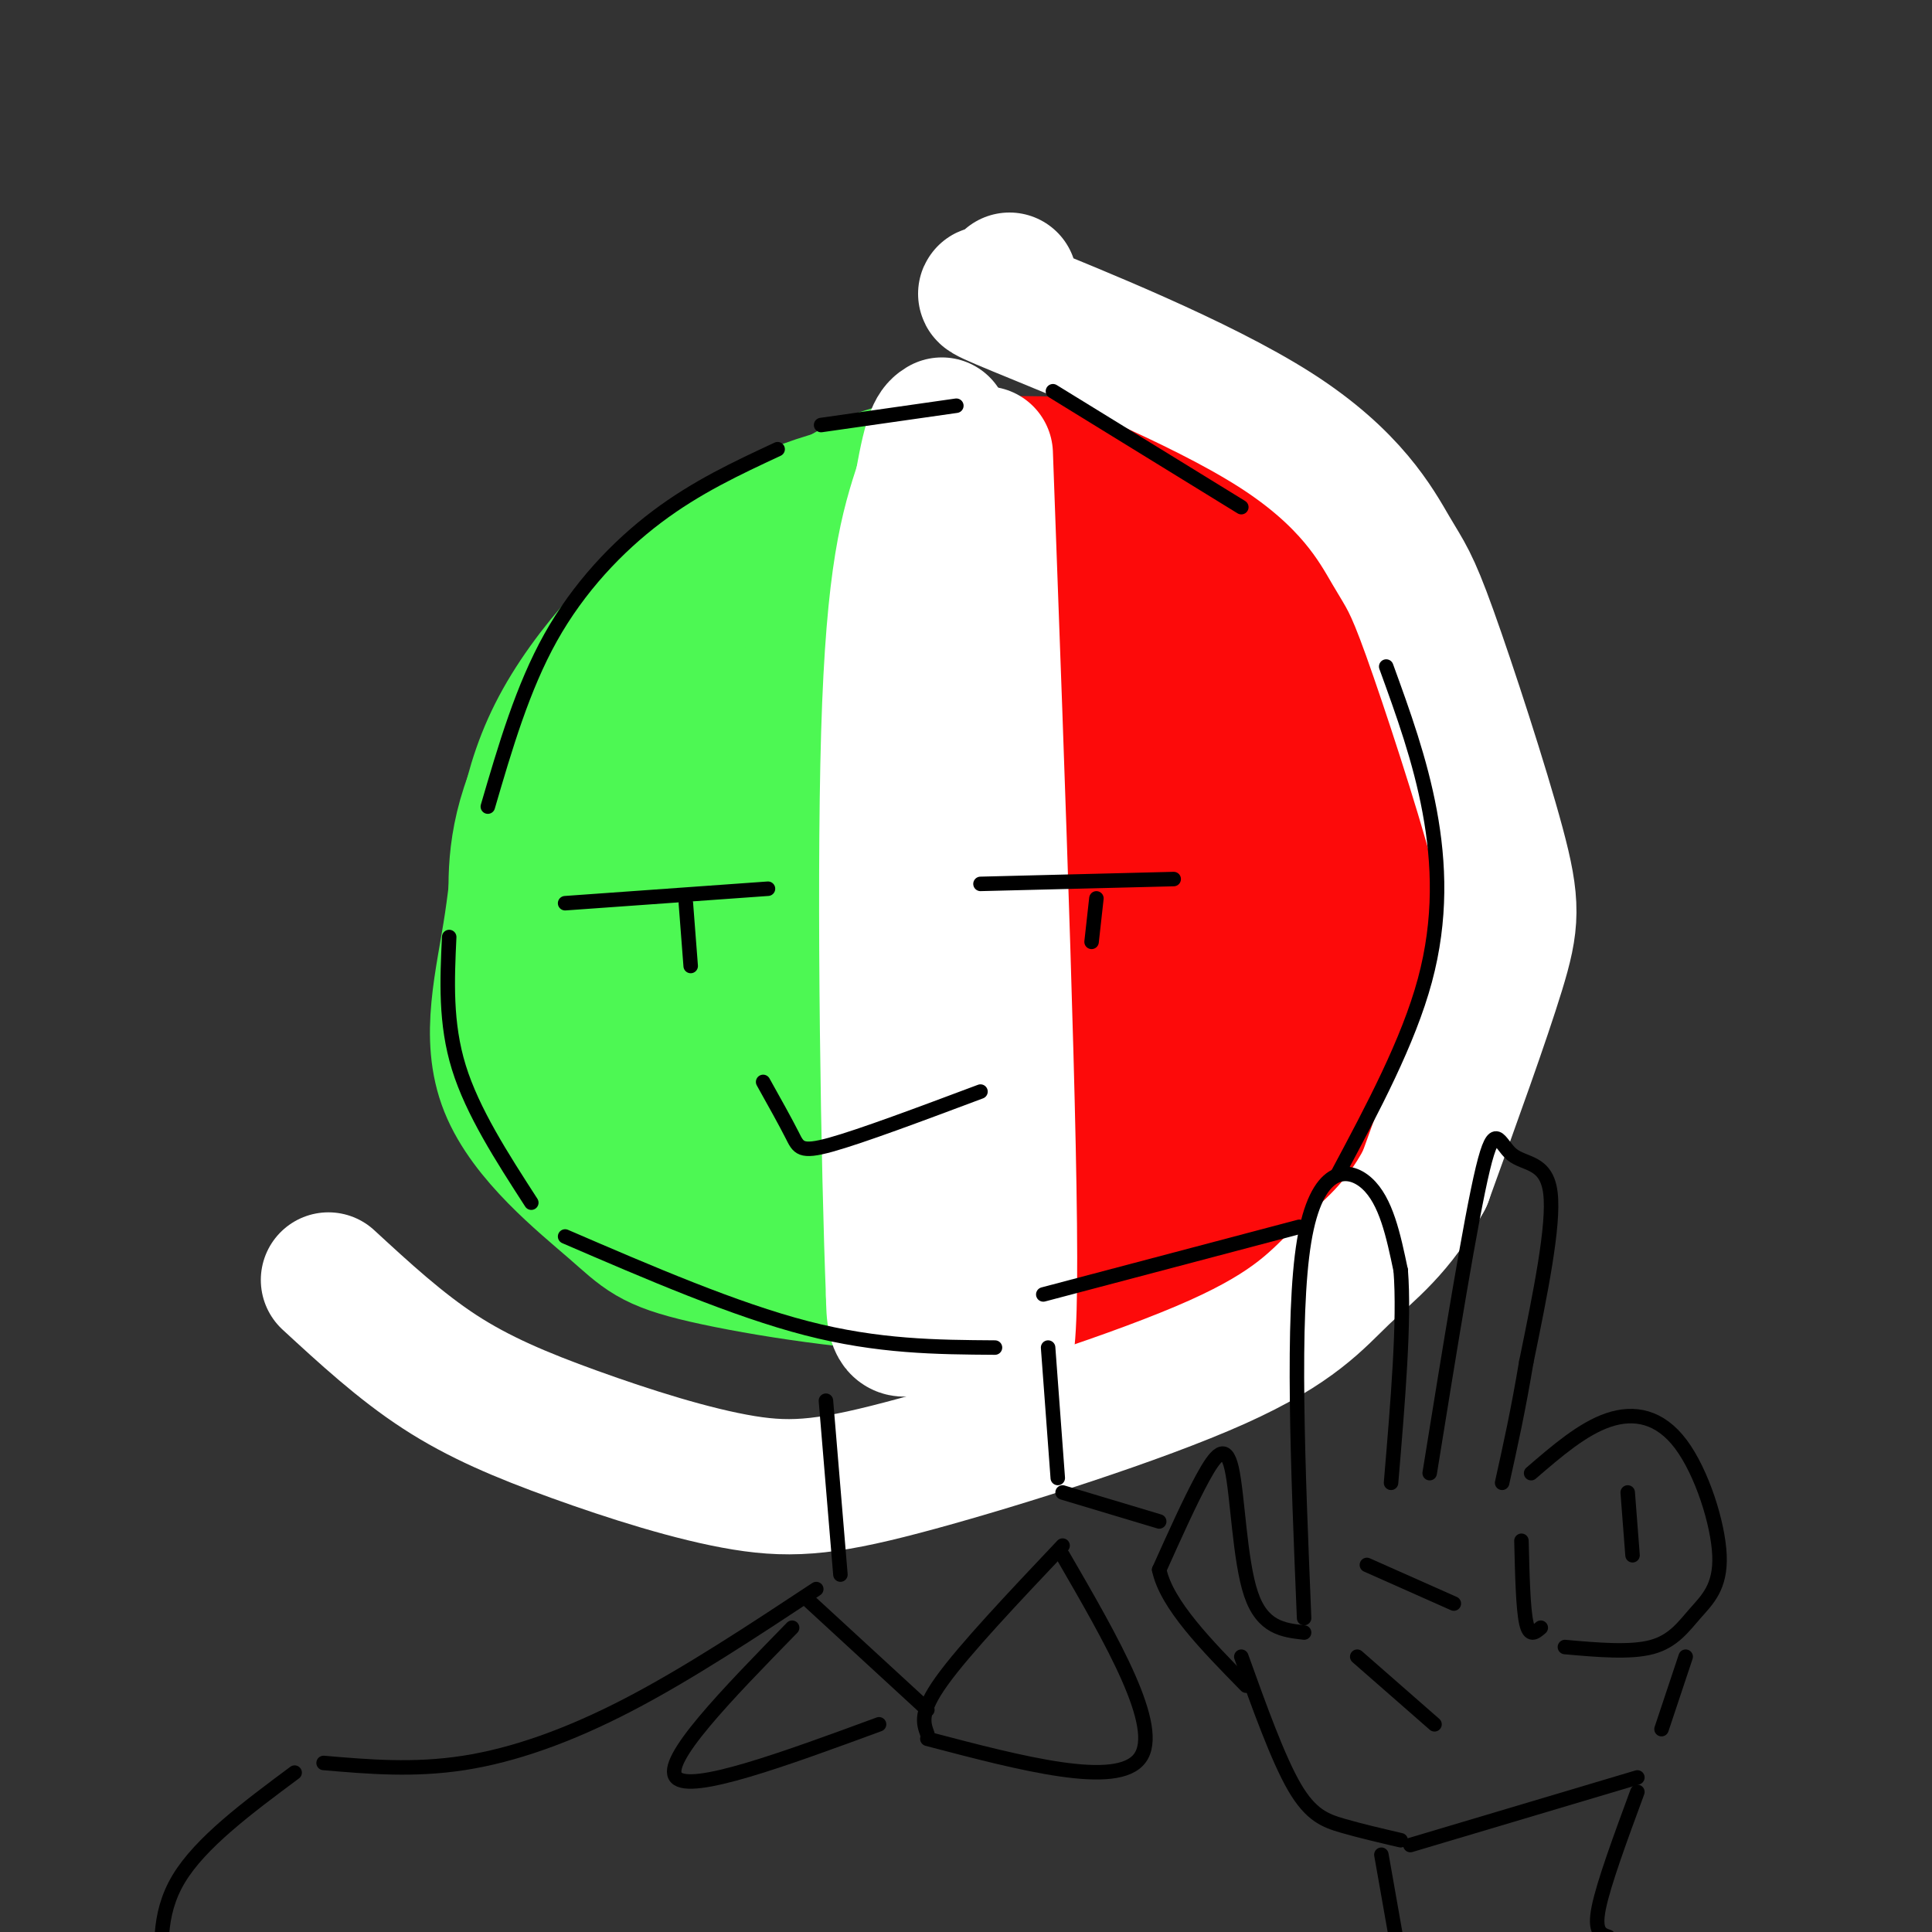
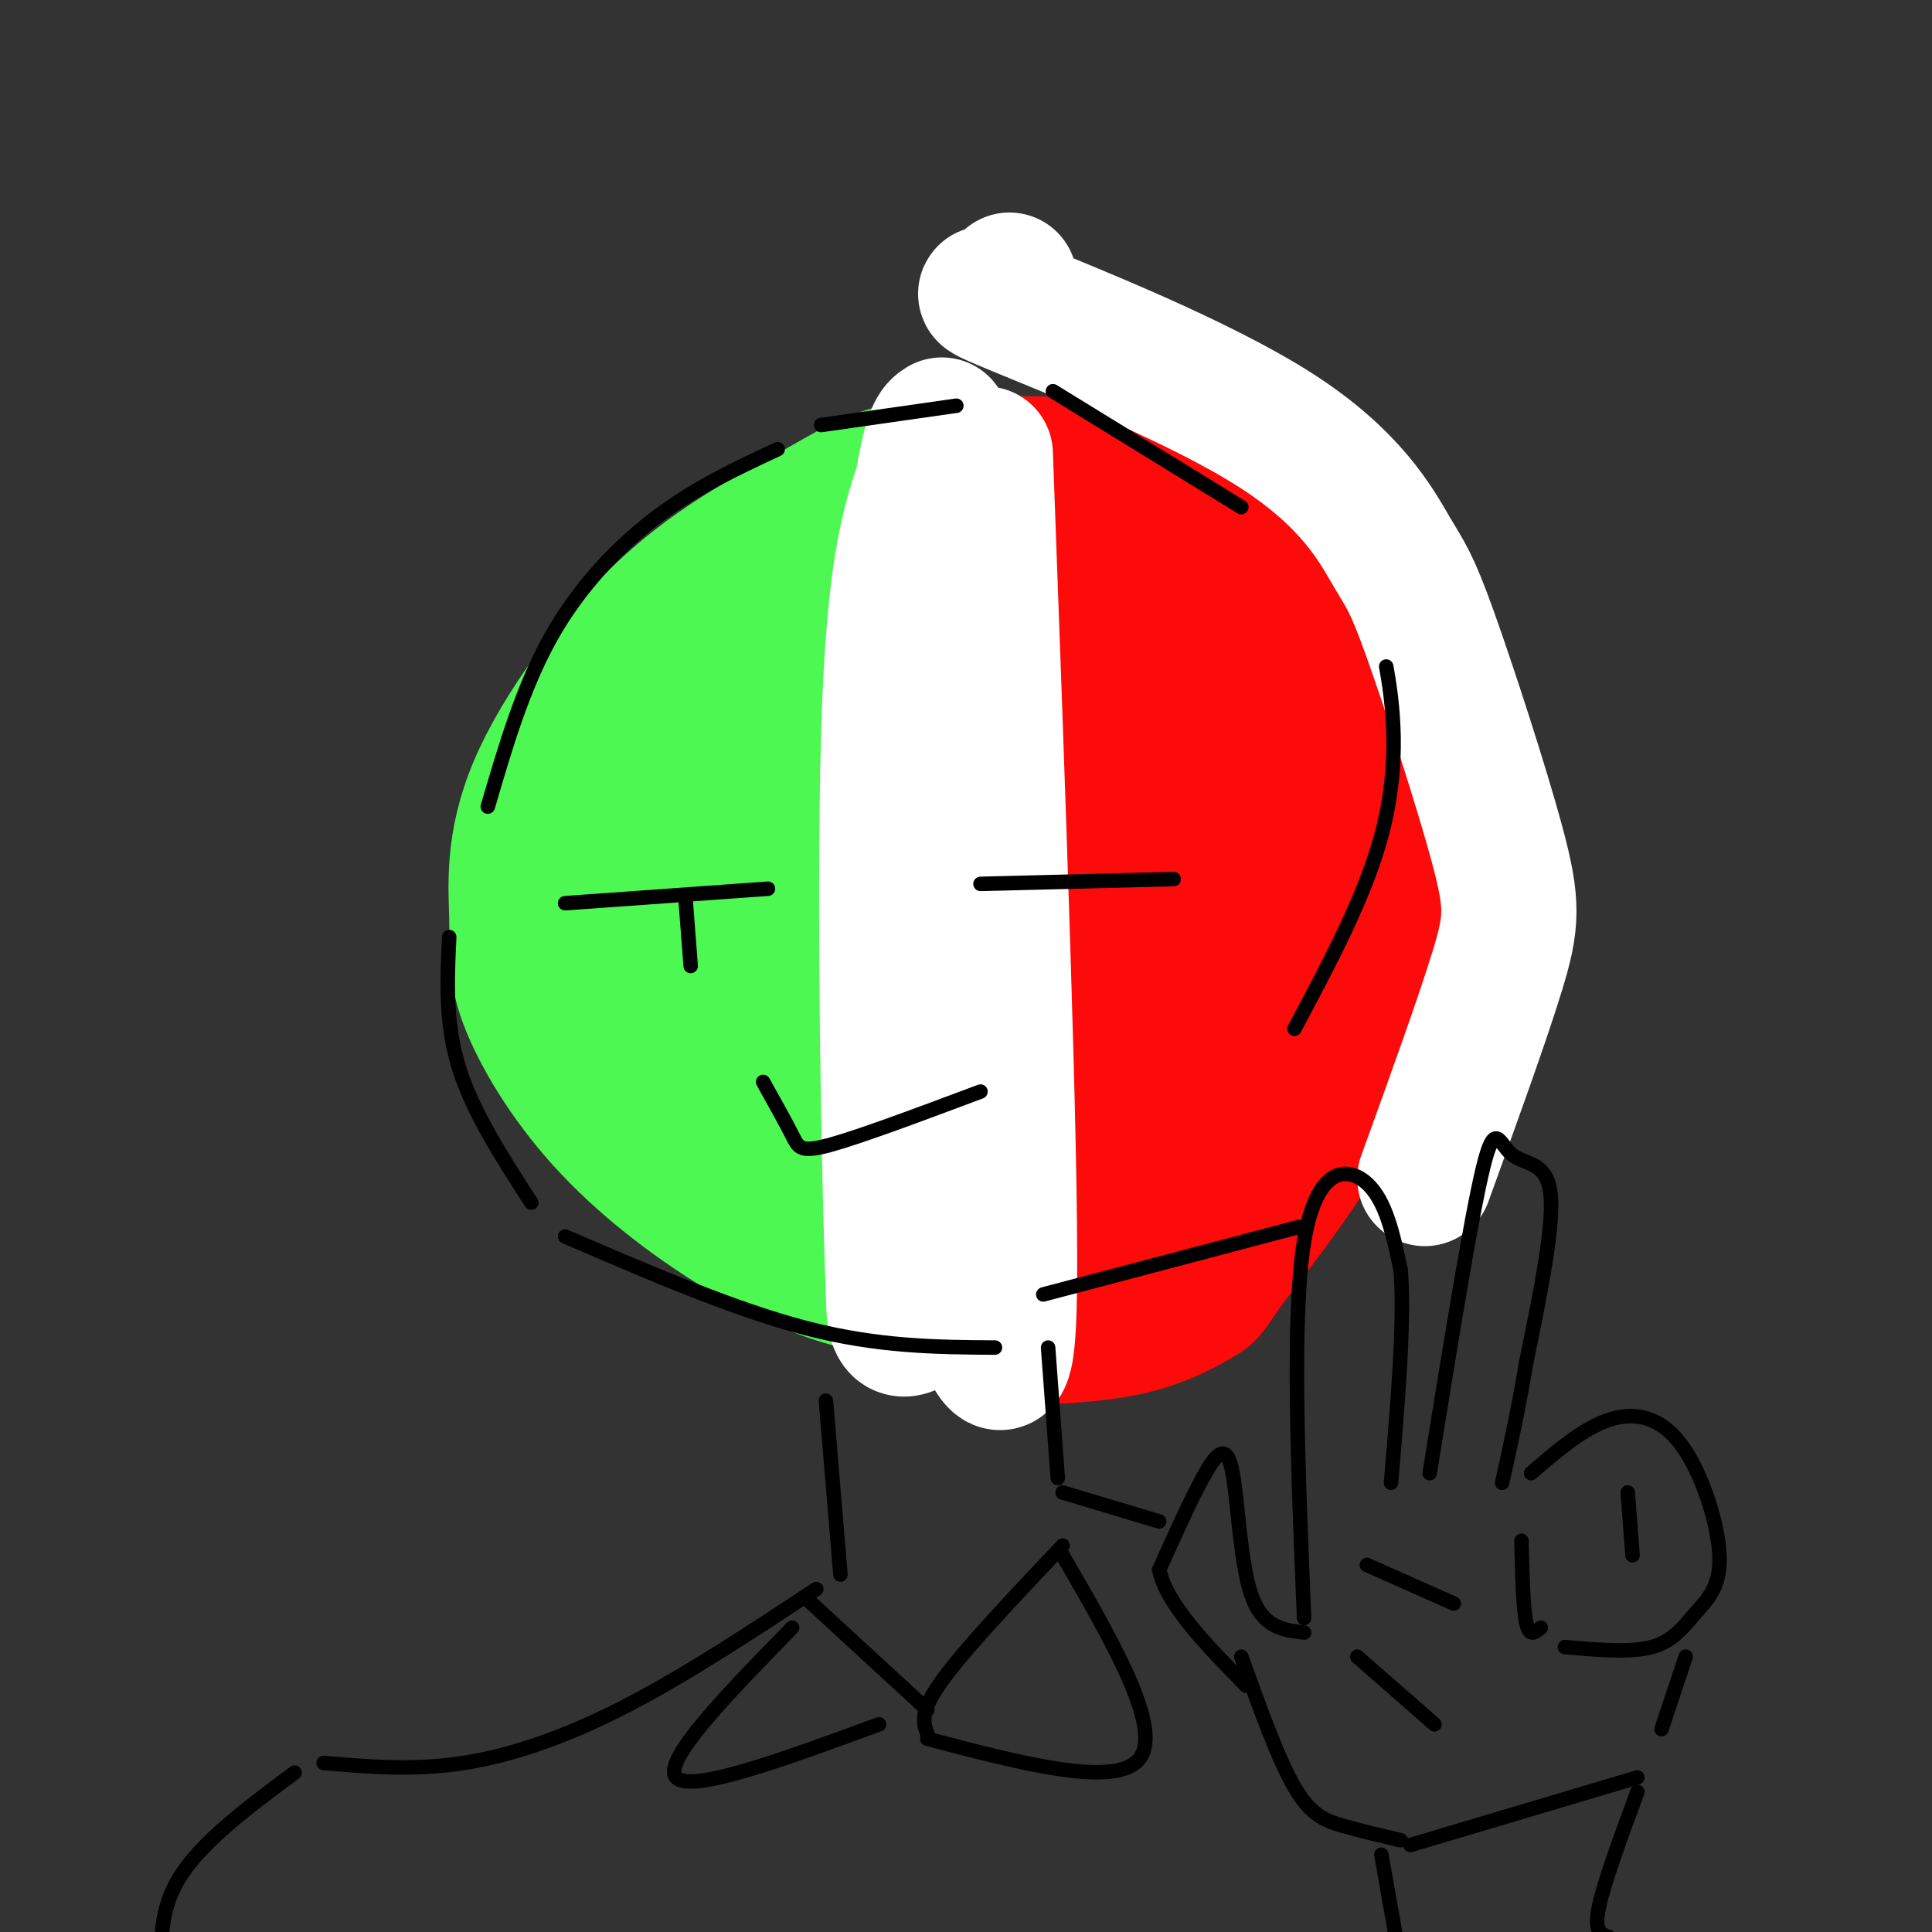
<svg xmlns="http://www.w3.org/2000/svg" viewBox="0 0 400 400" version="1.1">
  <rect x="0" y="0" width="400" height="400" fill="#333333" stroke="none" />
  <g fill="none" stroke="rgb(77,248,83)" stroke-width="28" stroke-linecap="round" stroke-linejoin="round">
    <path d="M232,109c-3.619,-3.823 -7.237,-7.646 -15,-10c-7.763,-2.354 -19.669,-3.240 -28,-2c-8.331,1.240 -13.086,4.606 -21,9c-7.914,4.394 -18.986,9.815 -30,20c-11.014,10.185 -21.971,25.133 -27,37c-5.029,11.867 -4.131,20.654 -4,27c0.131,6.346 -0.506,10.250 2,17c2.506,6.750 8.156,16.345 16,25c7.844,8.655 17.881,16.369 27,22c9.119,5.631 17.320,9.180 24,11c6.680,1.820 11.840,1.910 17,2" />
    <path d="M193,267c8.592,-0.379 21.573,-2.327 38,-12c16.427,-9.673 36.300,-27.073 46,-38c9.700,-10.927 9.225,-15.382 10,-20c0.775,-4.618 2.798,-9.400 2,-19c-0.798,-9.600 -4.418,-24.017 -10,-36c-5.582,-11.983 -13.125,-21.532 -19,-27c-5.875,-5.468 -10.082,-6.857 -15,-9c-4.918,-2.143 -10.548,-5.041 -21,-6c-10.452,-0.959 -25.726,0.020 -41,1" />
-     <path d="M183,101c-12.673,1.880 -23.857,6.080 -36,15c-12.143,8.920 -25.246,22.559 -32,36c-6.754,13.441 -7.158,26.683 -9,39c-1.842,12.317 -5.121,23.709 -1,34c4.121,10.291 15.641,19.480 22,25c6.359,5.520 7.558,7.371 19,10c11.442,2.629 33.126,6.037 48,6c14.874,-0.037 22.937,-3.518 31,-7" />
    <path d="M225,259c8.685,-0.806 14.898,0.678 27,-12c12.102,-12.678 30.093,-39.518 34,-59c3.907,-19.482 -6.270,-31.605 -11,-39c-4.730,-7.395 -4.014,-10.062 -10,-16c-5.986,-5.938 -18.676,-15.146 -25,-20c-6.324,-4.854 -6.283,-5.353 -16,-5c-9.717,0.353 -29.193,1.556 -44,6c-14.807,4.444 -24.945,12.127 -35,22c-10.055,9.873 -20.028,21.937 -30,34" />
    <path d="M115,170c-5.740,9.224 -5.091,15.286 1,27c6.091,11.714 17.625,29.082 25,40c7.375,10.918 10.593,15.386 22,18c11.407,2.614 31.003,3.376 43,1c11.997,-2.376 16.394,-7.888 22,-14c5.606,-6.112 12.420,-12.824 18,-21c5.580,-8.176 9.925,-17.817 14,-25c4.075,-7.183 7.878,-11.910 9,-22c1.122,-10.090 -0.439,-25.545 -2,-41" />
    <path d="M267,133c-1.687,-5.325 -4.903,1.861 -10,21c-5.097,19.139 -12.074,50.230 -12,50c0.074,-0.230 7.199,-31.782 9,-49c1.801,-17.218 -1.723,-20.103 -6,-18c-4.277,2.103 -9.306,9.194 -16,25c-6.694,15.806 -15.052,40.325 -18,55c-2.948,14.675 -0.486,19.504 2,20c2.486,0.496 4.996,-3.341 10,-19c5.004,-15.659 12.501,-43.139 13,-61c0.499,-17.861 -6.000,-26.103 -13,-25c-7.000,1.103 -14.500,11.552 -22,22" />
    <path d="M204,154c-10.257,19.739 -24.900,58.086 -18,71c6.900,12.914 35.343,0.393 46,-21c10.657,-21.393 3.528,-51.659 -4,-66c-7.528,-14.341 -15.454,-12.756 -24,-10c-8.546,2.756 -17.712,6.683 -26,22c-8.288,15.317 -15.700,42.023 -17,60c-1.300,17.977 3.510,27.223 8,34c4.490,6.777 8.659,11.084 18,4c9.341,-7.084 23.854,-25.559 30,-44c6.146,-18.441 3.924,-36.850 -8,-48c-11.924,-11.150 -33.550,-15.043 -48,-12c-14.450,3.043 -21.725,13.021 -29,23" />
    <path d="M132,167c-9.553,9.177 -18.935,20.620 -11,34c7.935,13.380 33.188,28.696 47,23c13.812,-5.696 16.182,-32.403 15,-49c-1.182,-16.597 -5.916,-23.083 -13,-26c-7.084,-2.917 -16.517,-2.267 -25,4c-8.483,6.267 -16.015,18.149 -16,24c0.015,5.851 7.576,5.672 11,7c3.424,1.328 2.712,4.164 2,7" />
    <path d="M142,169c-2.337,-1.102 -4.674,-2.205 -3,4c1.674,6.205 7.359,19.716 14,27c6.641,7.284 14.237,8.340 23,7c8.763,-1.340 18.693,-5.076 20,-13c1.307,-7.924 -6.010,-20.037 -16,-25c-9.990,-4.963 -22.652,-2.777 -30,5c-7.348,7.777 -9.382,21.147 -6,25c3.382,3.853 12.180,-1.809 12,-5c-0.180,-3.191 -9.337,-3.912 -7,-4c2.337,-0.088 16.169,0.456 30,1" />
  </g>
  <g fill="none" stroke="rgb(253,10,10)" stroke-width="28" stroke-linecap="round" stroke-linejoin="round">
    <path d="M207,96c7.500,0.000 15.000,0.000 20,1c5.000,1.000 7.500,3.000 10,5" />
    <path d="M237,102c4.881,2.667 12.083,6.833 18,11c5.917,4.167 10.548,8.333 15,17c4.452,8.667 8.726,21.833 13,35" />
    <path d="M283,165c3.252,11.325 4.882,22.139 5,28c0.118,5.861 -1.276,6.770 -3,12c-1.724,5.230 -3.778,14.780 -9,25c-5.222,10.220 -13.611,21.110 -22,32" />
    <path d="M254,262c-4.209,6.203 -3.733,5.709 -6,7c-2.267,1.291 -7.278,4.367 -15,6c-7.722,1.633 -18.156,1.824 -24,2c-5.844,0.176 -7.098,0.336 -7,-3c0.098,-3.336 1.549,-10.168 3,-17" />
    <path d="M205,257c2.200,-14.156 6.200,-41.044 8,-68c1.800,-26.956 1.400,-53.978 1,-81" />
    <path d="M214,108c0.453,-14.433 1.085,-10.017 4,-8c2.915,2.017 8.111,1.633 13,7c4.889,5.367 9.470,16.483 13,30c3.530,13.517 6.009,29.433 6,46c-0.009,16.567 -2.504,33.783 -5,51" />
    <path d="M245,234c-3.628,15.992 -10.199,30.472 -8,28c2.199,-2.472 13.169,-21.896 19,-36c5.831,-14.104 6.523,-22.887 5,-36c-1.523,-13.113 -5.262,-30.557 -9,-48" />
    <path d="M252,142c-0.192,-7.940 3.827,-3.791 6,9c2.173,12.791 2.499,34.222 -1,56c-3.499,21.778 -10.821,43.902 -13,35c-2.179,-8.902 0.787,-48.829 0,-70c-0.787,-21.171 -5.327,-23.584 -9,-31c-3.673,-7.416 -6.478,-19.833 -7,-10c-0.522,9.833 1.239,41.917 3,74" />
    <path d="M231,205c-2.452,26.924 -10.082,57.234 -11,48c-0.918,-9.234 4.878,-58.011 5,-87c0.122,-28.989 -5.429,-38.189 -6,-31c-0.571,7.189 3.837,30.768 5,46c1.163,15.232 -0.918,22.116 -3,29" />
    <path d="M221,210c-0.689,11.444 -0.911,25.556 0,28c0.911,2.444 2.956,-6.778 5,-16" />
  </g>
  <g fill="none" stroke="rgb(255,255,255)" stroke-width="28" stroke-linecap="round" stroke-linejoin="round">
    <path d="M204,94c2.649,72.000 5.298,144.000 5,172c-0.298,28.000 -3.542,12.000 -8,7c-4.458,-5.000 -10.131,1.000 -13,2c-2.869,1.000 -2.935,-3.000 -3,-7" />
    <path d="M185,268c-1.000,-24.556 -2.000,-82.444 -1,-116c1.000,-33.556 4.000,-42.778 7,-52" />
    <path d="M191,100c1.833,-10.667 2.917,-11.333 4,-12" />
    <path d="M209,58c0.125,1.498 0.249,2.995 -2,3c-2.249,0.005 -6.872,-1.483 4,3c10.872,4.483 37.239,14.938 53,25c15.761,10.062 20.917,19.732 24,25c3.083,5.268 4.095,6.134 8,17c3.905,10.866 10.705,31.733 14,44c3.295,12.267 3.084,15.933 0,26c-3.084,10.067 -9.042,26.533 -15,43" />
-     <path d="M295,244c-5.478,10.405 -11.673,14.917 -17,20c-5.327,5.083 -9.786,10.736 -26,18c-16.214,7.264 -44.185,16.137 -62,21c-17.815,4.863 -25.476,5.716 -36,4c-10.524,-1.716 -23.910,-6.000 -35,-10c-11.090,-4.000 -19.883,-7.714 -28,-13c-8.117,-5.286 -15.559,-12.143 -23,-19" />
  </g>
  <g fill="none" stroke="rgb(0,0,0)" stroke-width="3" stroke-linecap="round" stroke-linejoin="round">
    <path d="M170,88c0.000,0.000 28.000,-4.000 28,-4" />
    <path d="M218,81c0.000,0.000 39.000,24.000 39,24" />
-     <path d="M287,138c3.511,9.667 7.022,19.333 9,30c1.978,10.667 2.422,22.333 -1,35c-3.422,12.667 -10.711,26.333 -18,40" />
+     <path d="M287,138c1.978,10.667 2.422,22.333 -1,35c-3.422,12.667 -10.711,26.333 -18,40" />
    <path d="M269,254c0.000,0.000 -53.000,14.000 -53,14" />
    <path d="M161,93c-8.400,3.911 -16.800,7.822 -25,14c-8.200,6.178 -16.200,14.622 -22,25c-5.800,10.378 -9.400,22.689 -13,35" />
    <path d="M93,194c-0.417,8.917 -0.833,17.833 2,27c2.833,9.167 8.917,18.583 15,28" />
    <path d="M117,256c17.583,7.583 35.167,15.167 50,19c14.833,3.833 26.917,3.917 39,4" />
    <path d="M117,187c0.000,0.000 42.000,-3.000 42,-3" />
    <path d="M142,187c0.000,0.000 1.000,13.000 1,13" />
    <path d="M203,183c0.000,0.000 40.000,-1.000 40,-1" />
-     <path d="M227,186c0.000,0.000 -1.000,9.000 -1,9" />
    <path d="M158,224c2.333,4.178 4.667,8.356 6,11c1.333,2.644 1.667,3.756 8,2c6.333,-1.756 18.667,-6.378 31,-11" />
    <path d="M270,338c-4.321,-0.494 -8.643,-0.988 -11,-8c-2.357,-7.012 -2.750,-20.542 -4,-26c-1.250,-5.458 -3.357,-2.845 -6,2c-2.643,4.845 -5.821,11.923 -9,19" />
    <path d="M240,325c1.500,7.167 9.750,15.583 18,24" />
    <path d="M270,335c-1.289,-31.200 -2.578,-62.400 0,-78c2.578,-15.600 9.022,-15.600 13,-12c3.978,3.600 5.489,10.800 7,18" />
    <path d="M290,263c0.833,10.333 -0.583,27.167 -2,44" />
    <path d="M296,305c4.238,-26.256 8.476,-52.512 11,-63c2.524,-10.488 3.333,-5.208 6,-3c2.667,2.208 7.190,1.345 8,8c0.810,6.655 -2.095,20.827 -5,35" />
    <path d="M316,282c-1.667,10.000 -3.333,17.500 -5,25" />
    <path d="M317,305c5.335,-4.600 10.671,-9.200 16,-11c5.329,-1.800 10.652,-0.800 15,5c4.348,5.800 7.722,16.400 8,23c0.278,6.600 -2.541,9.200 -5,12c-2.459,2.800 -4.560,5.800 -9,7c-4.440,1.200 -11.220,0.600 -18,0" />
    <path d="M319,337c-1.167,1.000 -2.333,2.000 -3,-1c-0.667,-3.000 -0.833,-10.000 -1,-17" />
    <path d="M337,309c0.000,0.000 1.000,13.000 1,13" />
    <path d="M283,324c0.000,0.000 18.000,8.000 18,8" />
    <path d="M281,343c0.000,0.000 16.000,14.000 16,14" />
    <path d="M257,343c3.800,10.578 7.600,21.156 11,27c3.400,5.844 6.400,6.956 10,8c3.600,1.044 7.800,2.022 12,3" />
    <path d="M349,343c0.000,0.000 -5.000,15.000 -5,15" />
    <path d="M339,368c0.000,0.000 -47.000,14.000 -47,14" />
    <path d="M339,371c-3.500,9.500 -7.000,19.000 -8,24c-1.000,5.000 0.500,5.500 2,6" />
    <path d="M286,384c0.000,0.000 3.000,17.000 3,17" />
    <path d="M217,279c0.000,0.000 2.000,27.000 2,27" />
    <path d="M220,309c0.000,0.000 20.000,6.000 20,6" />
    <path d="M171,290c0.000,0.000 3.000,36.000 3,36" />
    <path d="M169,329c-13.333,8.800 -26.667,17.600 -39,24c-12.333,6.400 -23.667,10.400 -34,12c-10.333,1.600 -19.667,0.800 -29,0" />
    <path d="M61,367c-9.750,7.250 -19.500,14.500 -24,22c-4.500,7.500 -3.750,15.250 -3,23" />
    <path d="M167,331c0.000,0.000 25.000,23.000 25,23" />
    <path d="M220,320c-10.167,10.750 -20.333,21.500 -25,28c-4.667,6.500 -3.833,8.750 -3,11" />
    <path d="M164,337c-13.500,13.833 -27.000,27.667 -24,31c3.000,3.333 22.500,-3.833 42,-11" />
    <path d="M220,322c10.333,17.833 20.667,35.667 16,42c-4.667,6.333 -24.333,1.167 -44,-4" />
  </g>
</svg>